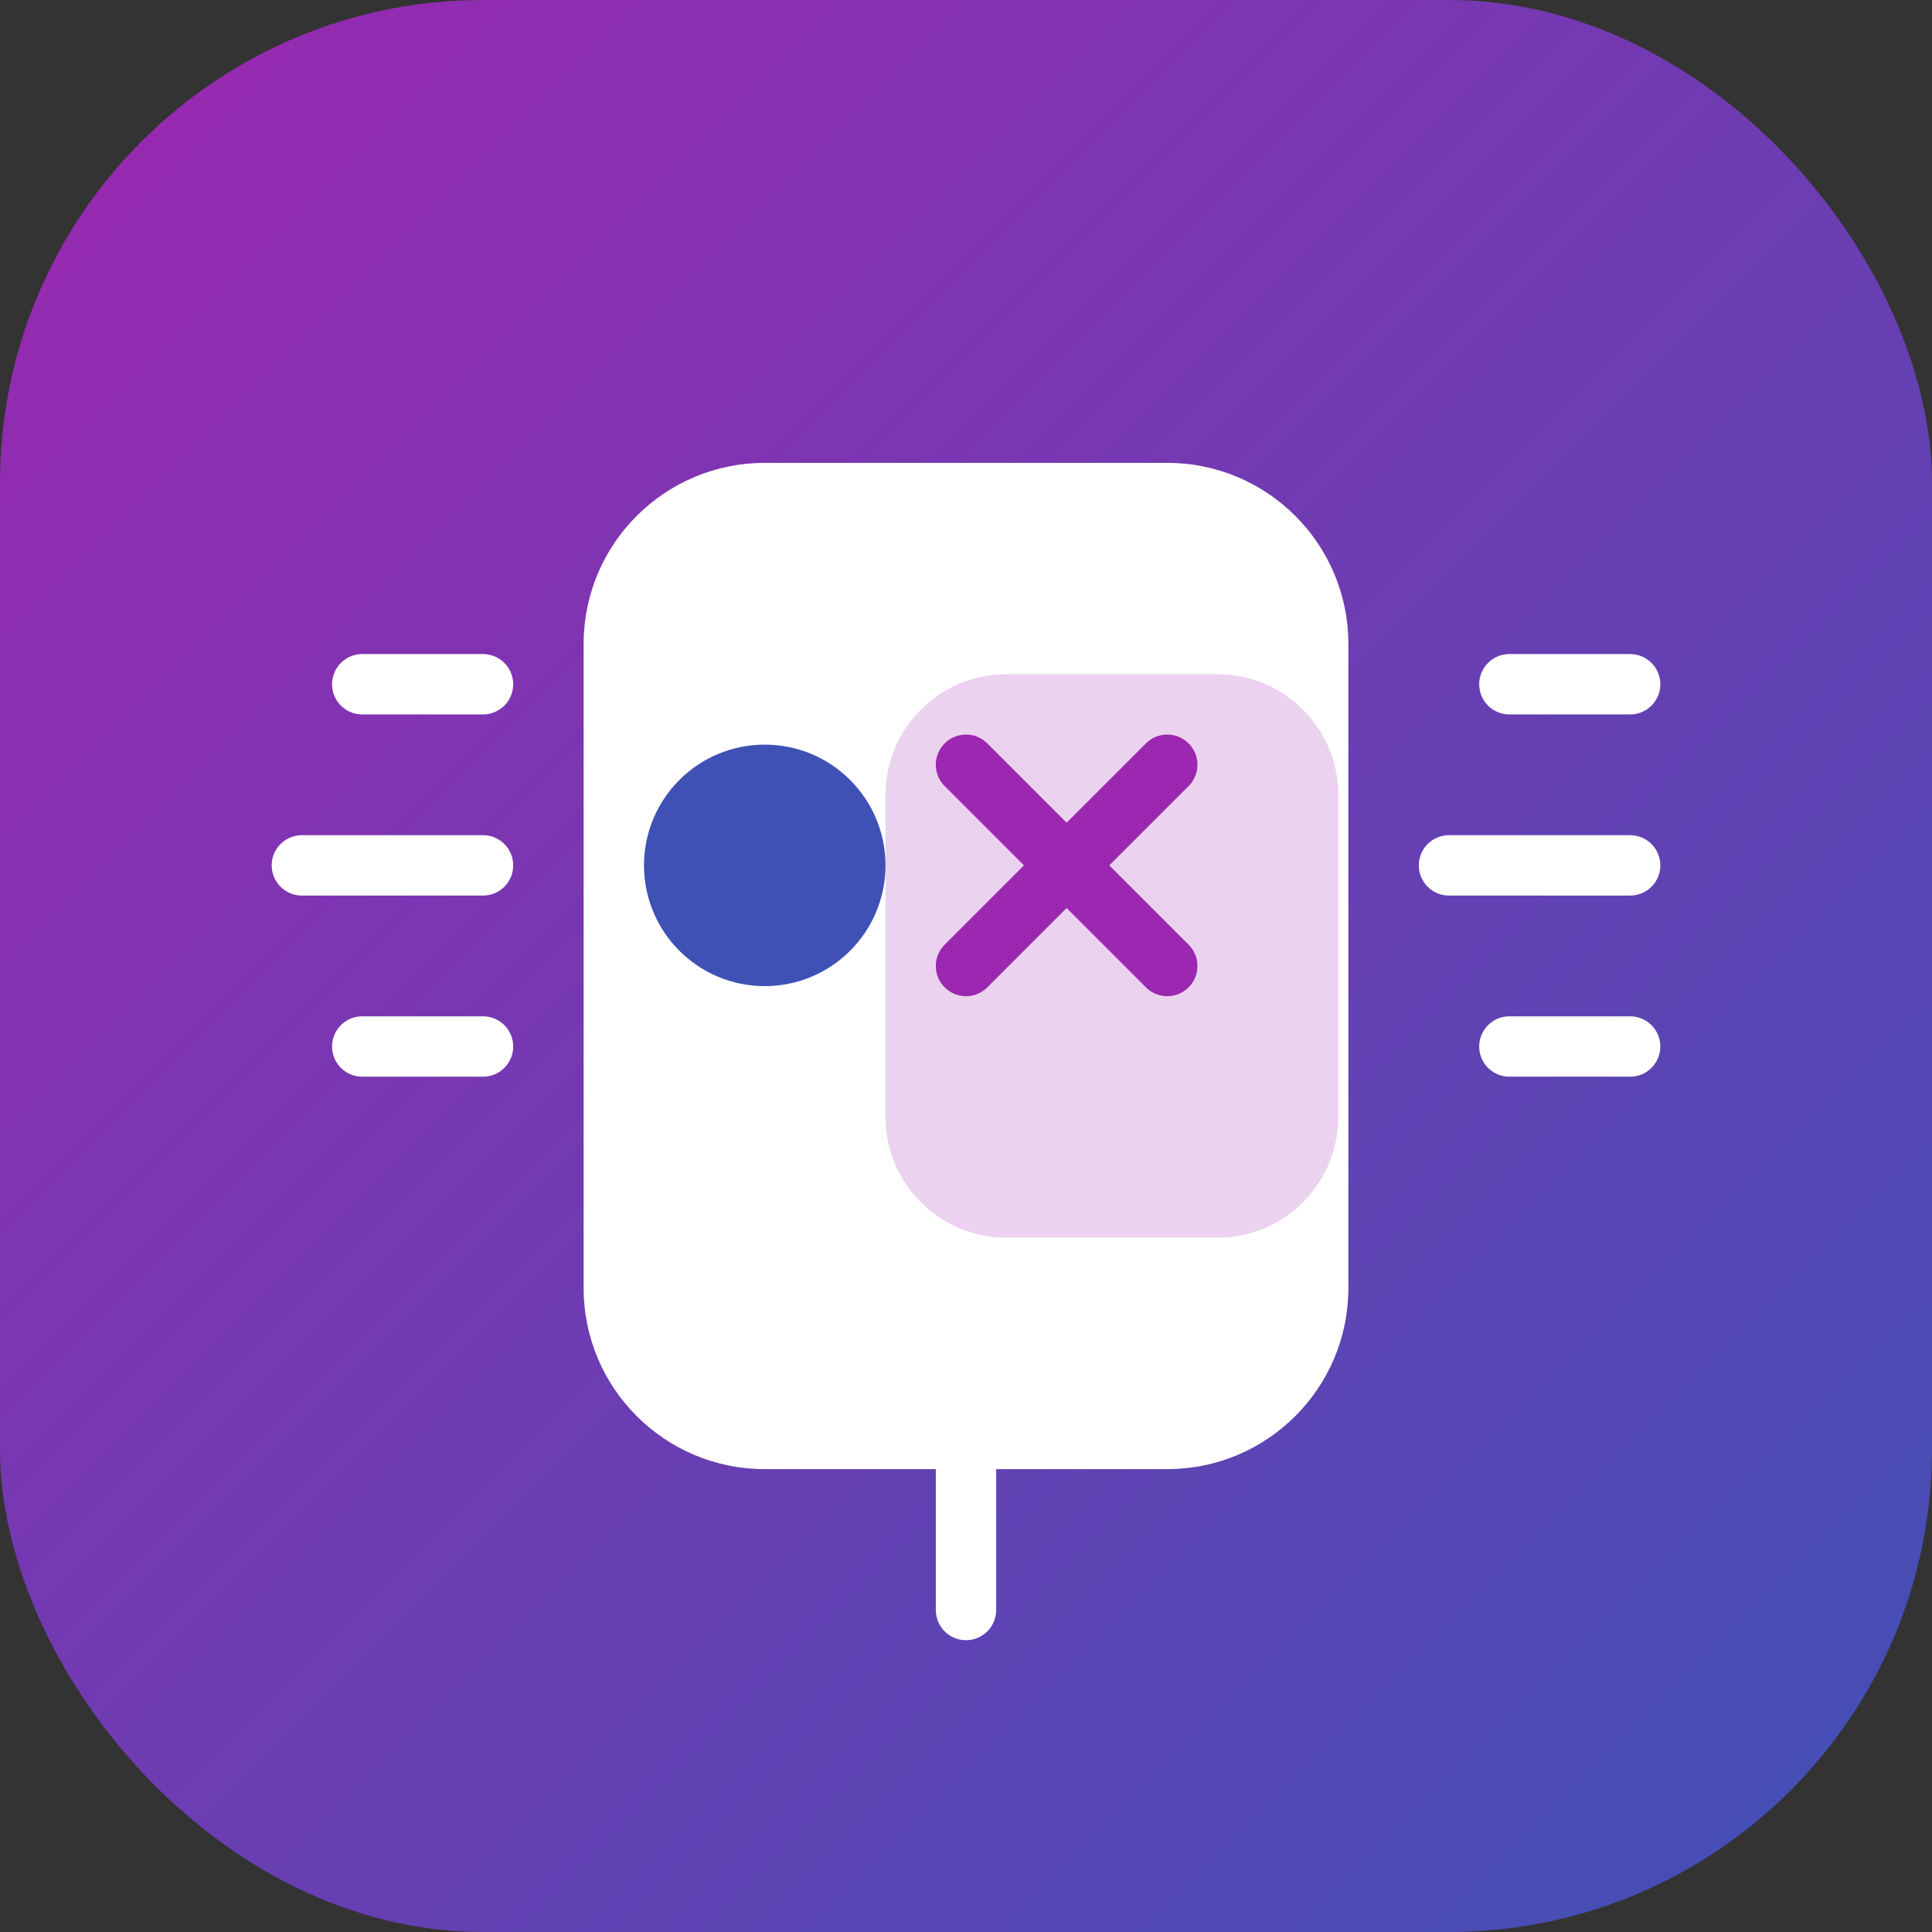
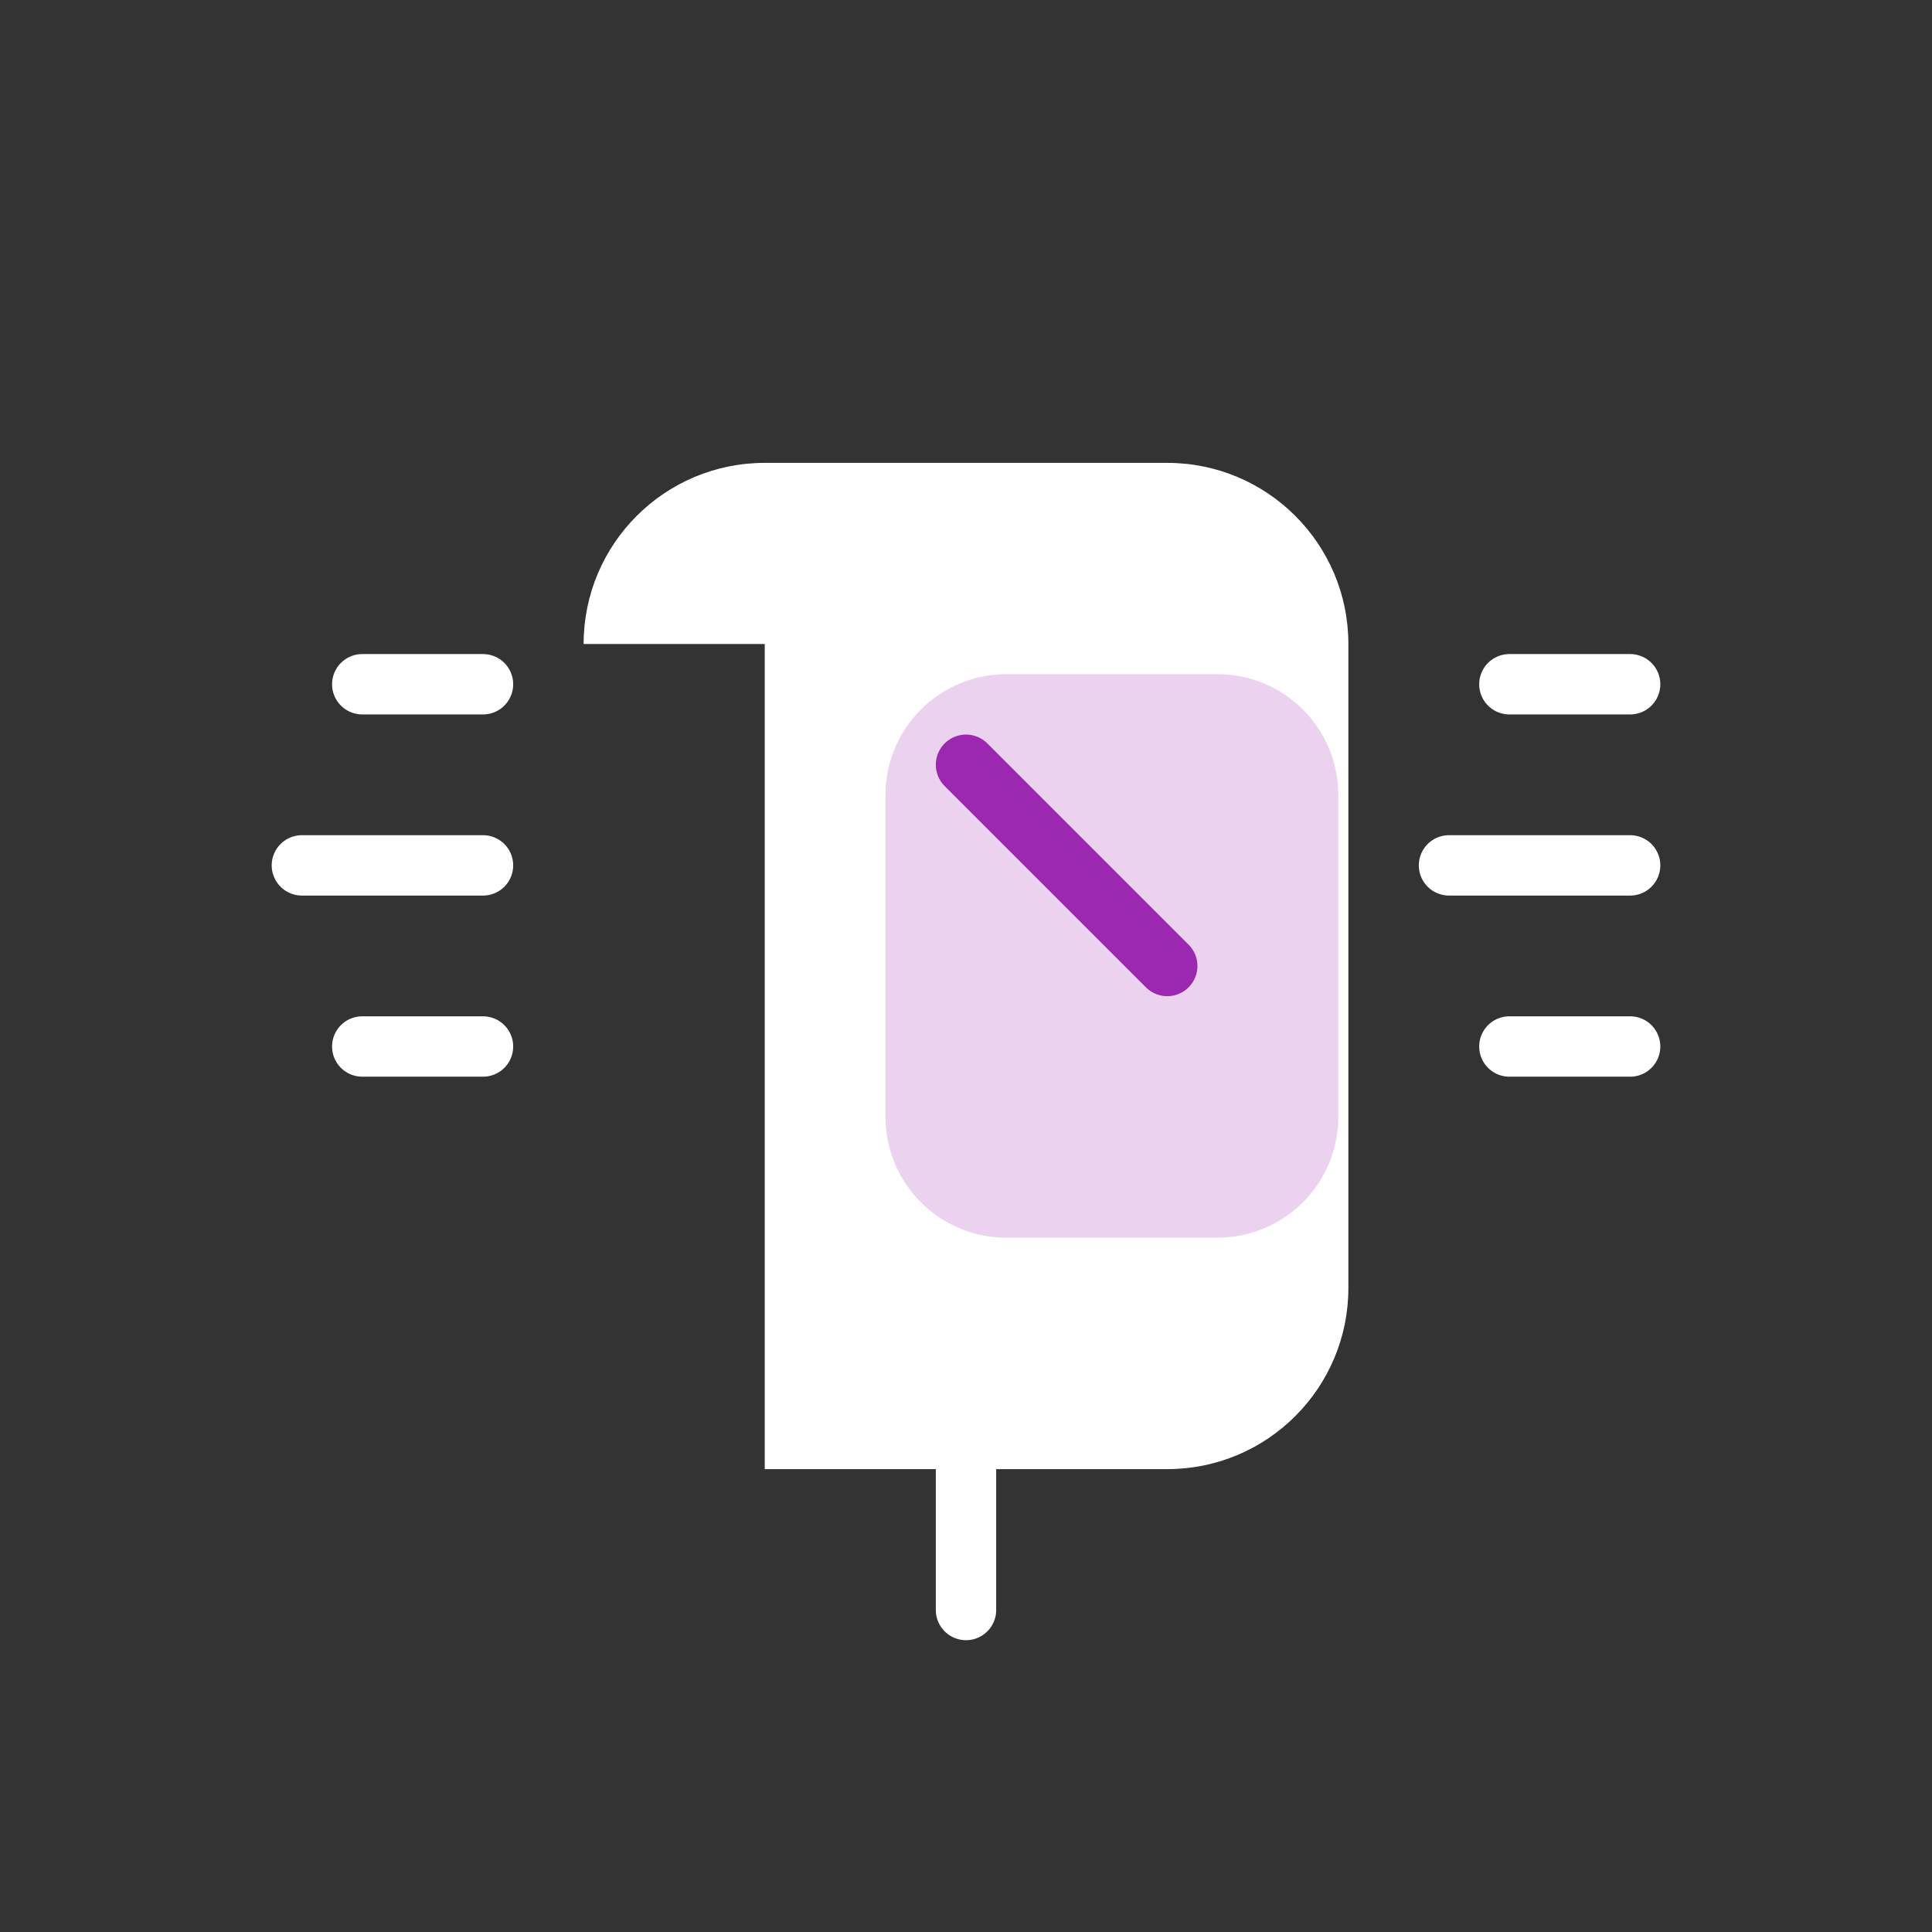
<svg xmlns="http://www.w3.org/2000/svg" width="192" height="192" viewBox="0 0 192 192" fill="none">
  <rect x="0" y="0" width="192" height="192" fill="#333333" stroke="none" />
  <defs>
    <linearGradient id="grad1" x1="0%" y1="0%" x2="100%" y2="100%">
      <stop offset="0%" stop-color="#9C27B0" stop-opacity="1" />
      <stop offset="100%" stop-color="#3F51B5" stop-opacity="1" />
    </linearGradient>
  </defs>
-   <rect width="192" height="192" rx="48" fill="url(#grad1)" />
-   <path d="M58 64C58 54.059 66.059 46 76 46H116C125.941 46 134 54.059 134 64V128C134 137.941 125.941 146 116 146H76C66.059 146 58 137.941 58 128V64Z" fill="#FFFFFF" />
+   <path d="M58 64C58 54.059 66.059 46 76 46H116C125.941 46 134 54.059 134 64V128C134 137.941 125.941 146 116 146H76V64Z" fill="#FFFFFF" />
  <path d="M88 79C88 72.373 93.373 67 100 67H121C127.627 67 133 72.373 133 79V111C133 117.627 127.627 123 121 123H100C93.373 123 88 117.627 88 111V79Z" fill="#9C27B0" fill-opacity="0.2" />
-   <circle cx="76" cy="86" r="12" fill="#3F51B5" />
-   <path d="M96 96L116 76" stroke="#9C27B0" stroke-width="6" stroke-linecap="round" />
  <path d="M96 76L116 96" stroke="#9C27B0" stroke-width="6" stroke-linecap="round" />
  <path d="M48 86H30" stroke="#FFFFFF" stroke-width="6" stroke-linecap="round" />
  <path d="M48 104H36" stroke="#FFFFFF" stroke-width="6" stroke-linecap="round" />
  <path d="M48 68H36" stroke="#FFFFFF" stroke-width="6" stroke-linecap="round" />
  <path d="M162 86H144" stroke="#FFFFFF" stroke-width="6" stroke-linecap="round" />
  <path d="M162 104H150" stroke="#FFFFFF" stroke-width="6" stroke-linecap="round" />
  <path d="M162 68H150" stroke="#FFFFFF" stroke-width="6" stroke-linecap="round" />
  <path d="M96 146V160" stroke="#FFFFFF" stroke-width="6" stroke-linecap="round" />
</svg>